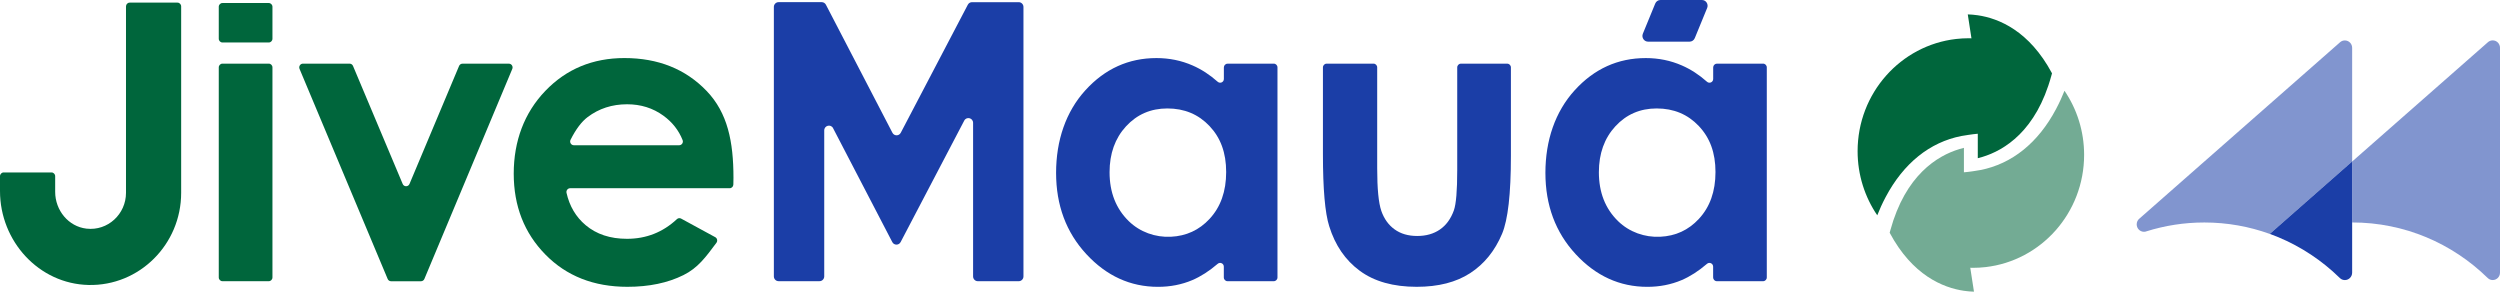
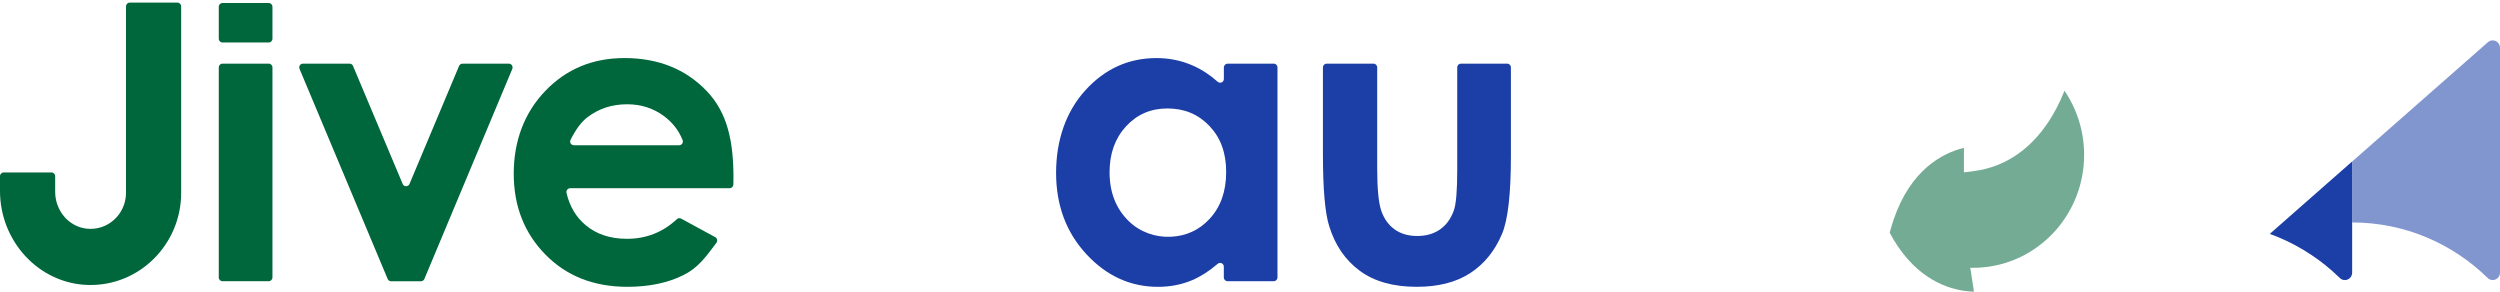
<svg xmlns="http://www.w3.org/2000/svg" width="300" height="35" viewBox="0 0 300 35" fill="none">
  <path d="M32.251 7.637H26.695C26.451 7.637 26.252 7.839 26.252 8.088V33.293C26.252 33.542 26.451 33.744 26.695 33.744H32.251C32.495 33.744 32.694 33.542 32.694 33.293V8.088C32.694 7.839 32.495 7.637 32.251 7.637Z" fill="#00663C" />
  <path d="M32.251 0.363H26.695C26.451 0.363 26.252 0.565 26.252 0.814V4.647C26.252 4.896 26.451 5.098 26.695 5.098H32.251C32.495 5.098 32.694 4.896 32.694 4.647V0.814C32.694 0.565 32.495 0.363 32.251 0.363Z" fill="#00663C" />
  <path d="M36.354 7.637H41.952C42.131 7.637 42.292 7.746 42.361 7.912L48.322 22.074C48.475 22.44 48.984 22.44 49.14 22.074L55.089 7.915C55.158 7.748 55.32 7.64 55.498 7.64H61.065C61.385 7.64 61.598 7.971 61.474 8.27L50.925 33.474C50.856 33.641 50.695 33.75 50.516 33.75H46.928C46.75 33.75 46.588 33.641 46.519 33.474L35.945 8.267C35.821 7.968 36.034 7.637 36.354 7.637Z" fill="#00663C" />
  <path d="M87.558 22.587H68.417C68.132 22.587 67.919 22.859 67.982 23.143C68.342 24.739 69.105 26.03 70.271 27.014C71.57 28.11 73.226 28.657 75.239 28.657C77.546 28.657 79.541 27.872 81.226 26.3C81.358 26.174 81.551 26.142 81.715 26.221L85.808 28.449C86.067 28.572 86.142 28.906 85.969 29.137C84.684 30.859 83.749 32.154 82.009 33.014C80.12 33.952 77.88 34.417 75.285 34.417C71.256 34.417 67.976 33.126 65.445 30.543C62.911 27.96 61.647 24.724 61.647 20.835C61.647 16.947 62.908 13.544 65.433 10.914C67.959 8.281 71.124 6.967 74.931 6.967C78.974 6.967 82.263 8.281 84.794 10.914C87.325 13.547 88.016 17.02 88.016 21.339L88.002 22.144C87.996 22.39 87.8 22.587 87.558 22.587ZM81.499 17.43C81.81 17.43 82.032 17.108 81.914 16.815C81.448 15.637 80.679 14.659 79.607 13.88C78.355 12.97 76.9 12.513 75.248 12.513C73.451 12.513 71.875 13.025 70.519 14.047C69.787 14.598 69.105 15.506 68.466 16.774C68.316 17.072 68.532 17.43 68.863 17.43H81.496H81.499Z" fill="#00663C" />
  <path d="M147.301 7.637H152.854C153.098 7.637 153.297 7.839 153.297 8.088V33.293C153.297 33.542 153.098 33.744 152.854 33.744H147.301C147.057 33.744 146.858 33.542 146.858 33.293V31.998C146.858 31.612 146.412 31.407 146.121 31.659C145.107 32.531 144.091 33.181 143.074 33.615C141.81 34.151 140.439 34.42 138.962 34.42C135.647 34.42 132.779 33.111 130.36 30.496C127.941 27.881 126.731 24.628 126.731 20.742C126.731 16.856 127.904 13.406 130.245 10.832C132.586 8.258 135.431 6.969 138.777 6.969C140.318 6.969 141.764 7.265 143.114 7.857C144.18 8.322 145.182 8.975 146.121 9.81C146.412 10.068 146.864 9.869 146.864 9.476V8.094C146.864 7.845 147.062 7.643 147.307 7.643L147.301 7.637ZM140.085 13.014C138.092 13.014 136.439 13.731 135.123 15.16C133.807 16.592 133.148 18.428 133.148 20.668C133.148 23.081 133.916 25.038 135.451 26.537C136.796 27.849 138.639 28.499 140.499 28.411C142.348 28.323 143.898 27.612 145.142 26.273C146.475 24.841 147.14 22.967 147.14 20.645C147.14 18.323 146.472 16.534 145.142 15.125C143.808 13.716 142.124 13.014 140.085 13.014Z" fill="#1B3EA7" />
  <path d="M159.195 7.637H164.82C165.064 7.637 165.263 7.839 165.263 8.088V20.209C165.263 22.657 165.43 24.355 165.758 25.307C166.09 26.259 166.622 27 167.354 27.527C168.085 28.054 168.989 28.317 170.064 28.317C171.138 28.317 172.048 28.057 172.796 27.538C173.545 27.02 174.101 26.256 174.464 25.246C174.732 24.493 174.867 22.885 174.867 20.422V8.091C174.867 7.842 175.066 7.64 175.31 7.64H180.865C181.11 7.64 181.309 7.842 181.309 8.091V18.701C181.309 23.26 180.955 26.379 180.246 28.06C179.382 30.107 178.107 31.679 176.425 32.774C174.74 33.87 172.601 34.417 170.006 34.417C167.19 34.417 164.912 33.776 163.175 32.496C161.436 31.216 160.215 29.433 159.506 27.146C159.002 25.562 158.752 22.683 158.752 18.507V8.091C158.752 7.842 158.951 7.64 159.195 7.64V7.637Z" fill="#1B3EA7" />
-   <path d="M206.019 7.637H211.571C211.816 7.637 212.015 7.839 212.015 8.088V33.293C212.015 33.542 211.816 33.744 211.571 33.744H206.019C205.774 33.744 205.576 33.542 205.576 33.293V31.998C205.576 31.612 205.129 31.407 204.839 31.659C203.825 32.531 202.808 33.181 201.792 33.615C200.528 34.151 199.157 34.42 197.679 34.42C194.365 34.42 191.497 33.111 189.078 30.496C186.659 27.881 185.449 24.628 185.449 20.742C185.449 16.856 186.621 13.406 188.963 10.832C191.304 8.258 194.149 6.969 197.495 6.969C199.036 6.969 200.481 7.265 201.832 7.857C202.898 8.322 203.9 8.975 204.839 9.81C205.129 10.068 205.582 9.869 205.582 9.476V8.094C205.582 7.845 205.78 7.643 206.025 7.643L206.019 7.637ZM198.803 13.014C196.81 13.014 195.157 13.731 193.841 15.16C192.525 16.592 191.865 18.428 191.865 20.668C191.865 23.081 192.631 25.038 194.169 26.537C195.514 27.849 197.357 28.499 199.217 28.411C201.078 28.323 202.615 27.612 203.859 26.273C205.193 24.841 205.858 22.967 205.858 20.645C205.858 18.323 205.19 16.534 203.859 15.125C202.526 13.716 200.841 13.014 198.803 13.014Z" fill="#1B3EA7" />
  <path d="M10.623 34.197C4.68 34.063 0 28.967 0 22.923V21.143C0 20.894 0.199 20.692 0.443 20.692H6.177C6.422 20.692 6.621 20.894 6.621 21.143V23.026C6.621 25.24 8.213 27.187 10.376 27.436C12.939 27.732 15.119 25.691 15.119 23.143V0.767C15.119 0.518 15.317 0.316 15.562 0.316H21.296C21.541 0.316 21.739 0.518 21.739 0.767V23.143C21.739 29.325 16.726 34.338 10.615 34.197H10.623Z" fill="#00663C" />
-   <path d="M237.337 1.833C236.896 1.769 236.49 1.737 236.133 1.728L236.574 4.598C236.464 4.598 236.355 4.589 236.242 4.589C235.73 4.589 235.226 4.621 234.728 4.677C228.078 5.441 222.912 11.178 222.912 18.144C222.912 21.002 223.785 23.653 225.271 25.837C225.547 25.137 225.881 24.393 226.281 23.641C228.433 19.588 231.56 17.073 235.355 16.323C235.361 16.323 235.367 16.323 235.373 16.32C235.448 16.308 235.79 16.247 236.193 16.188C236.579 16.13 237.017 16.071 237.334 16.048V18.985C237.51 18.941 237.697 18.891 237.887 18.832C240.522 18.033 244.349 15.72 246.16 9.09C246.189 8.993 246.215 8.896 246.241 8.797C243.514 3.693 239.851 2.202 237.334 1.833H237.337Z" fill="#00663C" />
  <path opacity="0.55" d="M235.673 34.895C236.113 34.959 236.519 34.991 236.876 35L236.433 32.13C236.545 32.13 236.652 32.139 236.764 32.139C237.274 32.139 237.781 32.107 238.276 32.051C244.925 31.287 250.094 25.55 250.094 18.584C250.094 15.725 249.222 13.075 247.739 10.891C247.462 11.591 247.128 12.331 246.725 13.087C244.577 17.14 241.446 19.655 237.651 20.405C237.645 20.405 237.639 20.405 237.634 20.405C237.562 20.417 237.219 20.478 236.813 20.54C236.427 20.598 235.989 20.657 235.67 20.677V17.74C235.491 17.784 235.307 17.834 235.117 17.892C232.482 18.692 228.655 21.005 226.84 27.635C226.814 27.732 226.786 27.828 226.76 27.928C229.487 33.032 233.153 34.523 235.667 34.895H235.673Z" fill="#00663C" />
  <path opacity="0.55" d="M300 5.737V32.716C300 33.208 299.608 33.606 299.125 33.606C298.891 33.606 298.678 33.515 298.523 33.357C298.517 33.351 298.505 33.343 298.494 33.331C294.281 29.219 288.559 26.695 282.261 26.695V19.38L298.569 5.048C298.721 4.92 298.917 4.846 299.125 4.846C299.608 4.846 300 5.242 300 5.734" fill="#1B3EA7" />
  <path d="M282.258 19.383V32.719C282.258 33.211 281.867 33.609 281.383 33.609C281.147 33.609 280.936 33.518 280.781 33.36C280.769 33.354 280.764 33.345 280.752 33.334C278.641 31.272 276.145 29.609 273.392 28.461C273.057 28.32 272.721 28.188 272.375 28.066L282.255 19.38H282.258V19.383Z" fill="#1B3EA7" />
-   <path opacity="0.55" d="M282.258 5.737V19.383H282.255L272.374 28.069C269.918 27.184 267.274 26.698 264.518 26.698C262.099 26.698 259.773 27.07 257.578 27.758H257.575C257.547 27.77 257.521 27.776 257.492 27.784C257.48 27.787 257.466 27.79 257.457 27.796C257.397 27.808 257.342 27.814 257.279 27.814C256.795 27.814 256.403 27.416 256.403 26.924C256.403 26.68 256.501 26.452 256.66 26.294C256.68 26.273 256.703 26.256 256.723 26.238L264.516 19.386H264.518L280.763 5.11C280.783 5.089 280.806 5.072 280.826 5.054C280.979 4.926 281.172 4.852 281.382 4.852C281.866 4.852 282.258 5.248 282.258 5.74" fill="#1B3EA7" />
-   <path d="M199.255 0H204.234C204.715 0 205.043 0.498 204.862 0.949L203.376 4.571C203.272 4.829 203.025 4.999 202.748 4.999H197.769C197.288 4.999 196.96 4.501 197.141 4.05L198.627 0.428C198.731 0.17 198.979 0 199.255 0Z" fill="#1B3EA7" />
-   <path d="M99.973 15.389L107.075 29.05C107.288 29.457 107.861 29.457 108.074 29.05L115.708 14.475C115.985 13.948 116.771 14.147 116.771 14.745V33.17C116.771 33.486 117.024 33.744 117.335 33.744H122.251C122.562 33.744 122.815 33.486 122.815 33.17V0.835C122.815 0.518 122.562 0.261 122.251 0.261H116.638C116.428 0.261 116.238 0.378 116.14 0.565L108.091 15.933C107.878 16.34 107.305 16.34 107.092 15.933L99.109 0.565C99.011 0.378 98.819 0.258 98.608 0.258H93.428C93.117 0.258 92.863 0.516 92.863 0.832V33.167C92.863 33.483 93.117 33.741 93.428 33.741H98.343C98.654 33.741 98.908 33.483 98.908 33.167V15.652C98.908 15.052 99.697 14.853 99.973 15.383V15.389Z" fill="#1B3EA7" />
</svg>